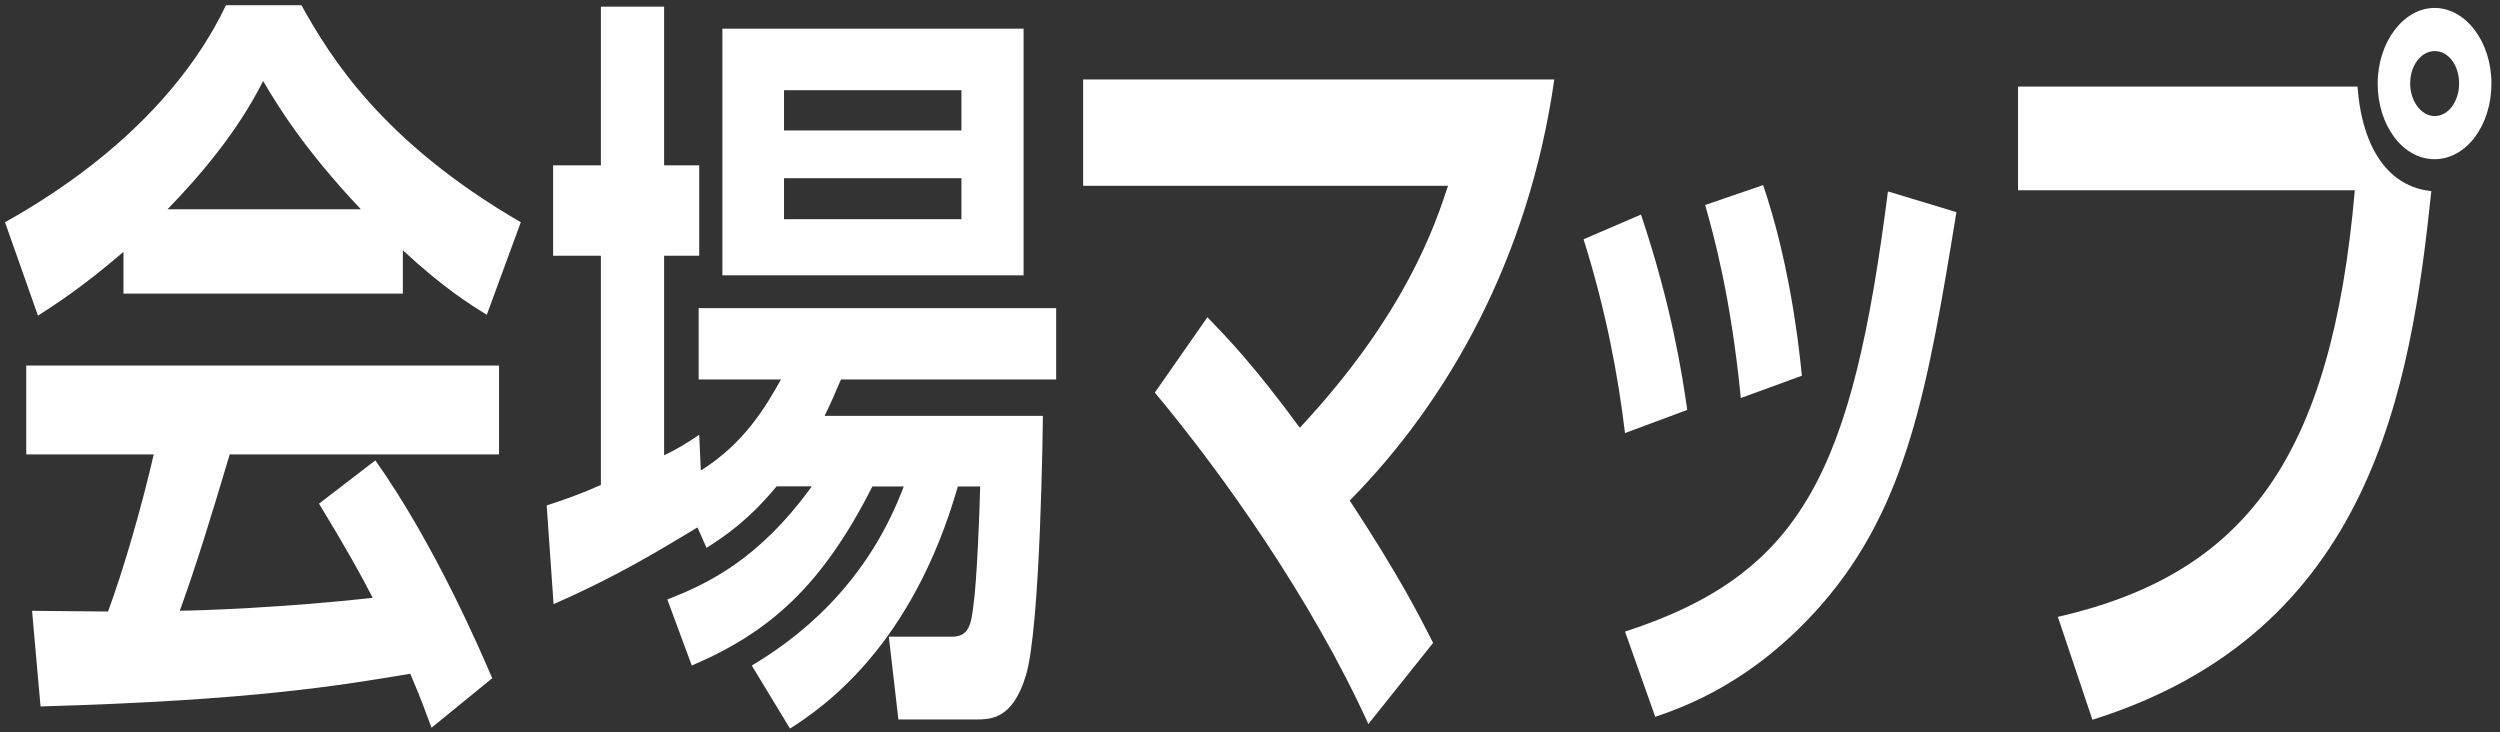
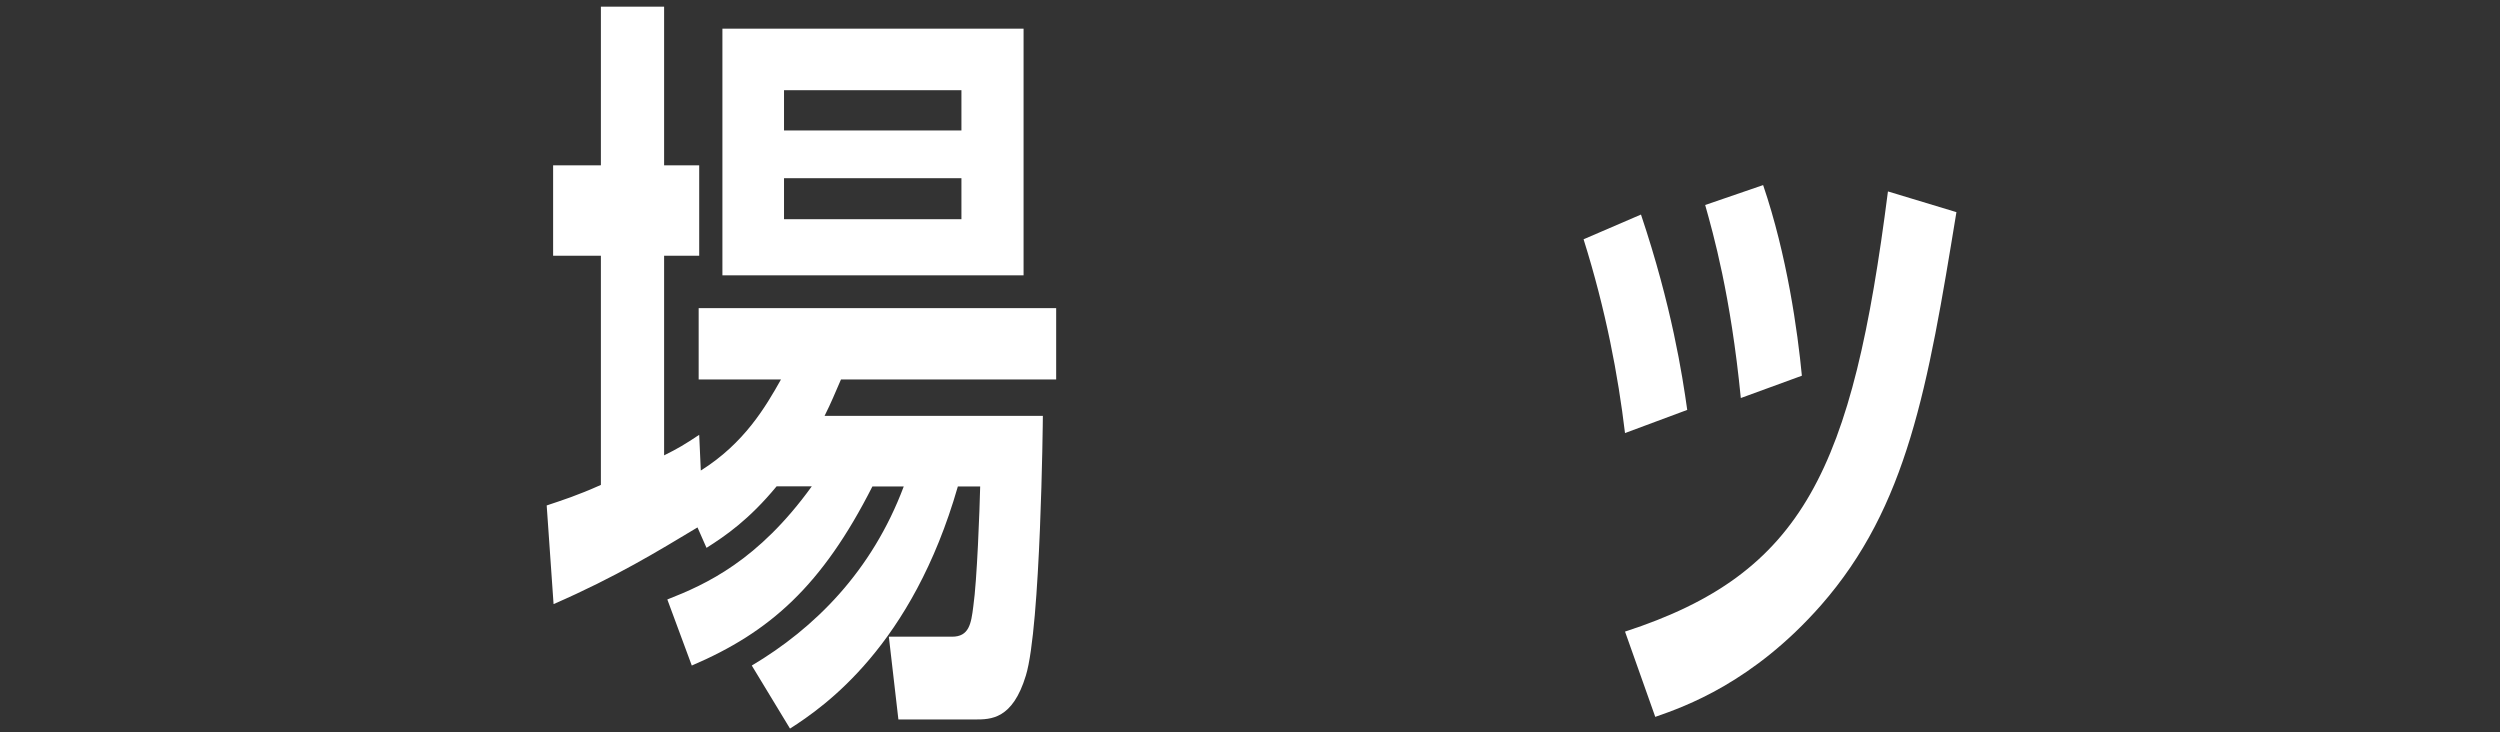
<svg xmlns="http://www.w3.org/2000/svg" id="_会場マップ" data-name="会場マップ" viewBox="0 0 280 82">
  <rect x="0" y="0" width="280" height="82" fill="#333333" stroke="none" />
  <defs>
    <style>
      .cls-1 {
        fill: #fff;
      }
    </style>
  </defs>
-   <path class="cls-1" d="M13.83,28.21c-4.76,4.08-7.73,5.95-9.58,7.14L.56,24.89C15.02,16.81,22.1,7.38,25.31.58h8.45c3.21,5.78,9.04,15.3,24.57,24.31l-3.81,10.37c-1.9-1.19-4.82-2.98-9.4-7.23v4.85H13.83v-4.68ZM48.33,81.5c-.65-1.7-1.07-2.98-2.38-6.04-7.67,1.27-17.37,2.98-41.41,3.66l-.95-10.71c.77,0,7.14.08,8.51.08,1.73-4.68,3.75-11.65,5.12-17.6H2.94v-9.95h52.95v9.95h-30.16c-2.26,7.57-3.75,12.41-5.59,17.51,1.9,0,11.84-.34,21.6-1.45-1.31-2.55-2.86-5.36-6.01-10.54l6.31-4.85c6.78,9.61,11.84,21.51,13.09,24.4l-6.78,5.53ZM40.42,23.44c-6.43-6.8-9.4-11.73-10.95-14.37-2.86,5.7-7.08,10.63-10.71,14.37h21.66Z" />
  <path class="cls-1" d="M86.98,54.47c-3.09,3.74-5.71,5.53-7.85,6.89l-1.01-2.29c-4.4,2.64-9.1,5.53-16.12,8.59l-.77-11.05c1.78-.6,3.39-1.1,6.07-2.3v-25.67h-5.35v-10.12h5.35V.75h7.08v17.77h3.93v10.12h-3.93v22.36c1.55-.77,2.26-1.19,3.93-2.3l.18,4c4.88-3.06,7.26-7.14,8.98-10.2h-9.22v-7.99h40.04v7.99h-24.1c-.71,1.62-1.07,2.55-1.84,4.08h24.45c0,.51-.24,23.63-1.9,29.07-1.49,4.93-3.93,4.93-5.71,4.93h-8.57l-1.07-9.27h7.08c1.9,0,2.14-1.44,2.38-3.4.42-2.89.71-10.88.77-13.43h-2.5c-5.12,17.85-14.93,24.65-18.8,27.12l-4.28-7.06c7.02-4.17,13.45-10.54,17.02-20.06h-3.51c-5.65,11.14-11.48,16.32-20.23,20.06l-2.74-7.4c4.34-1.7,10.17-4.34,16.18-12.67h-3.93ZM80.91,3.21h33.73v27.63h-33.73V3.21ZM87.81,10.1v4.51h19.87v-4.51h-19.87ZM87.81,19.96v4.59h19.87v-4.59h-19.87Z" />
-   <path class="cls-1" d="M153.26,81.1c-6.31-13.88-16.24-27.94-23.92-37.13l5.89-8.44c2.26,2.34,5.18,5.34,10.35,12.38,11.9-12.75,15.17-22.79,16.6-27.1h-40.87v-11.91h52.77c-2.86,20.07-11.9,36.01-22.91,47.16,5.53,8.44,7.67,12.66,9.34,15.94l-7.26,9.1Z" />
  <path class="cls-1" d="M182,48.5c-.77-6.43-2.14-13.75-4.64-21.7l6.43-2.77c3.45,10.27,4.64,18.04,5.18,21.88l-6.96,2.59ZM182,70.74c20.05-6.52,25.46-18.13,29.45-49.3l7.67,2.32c-3.21,19.65-5.47,32.96-15.17,44.03-7.62,8.66-15.23,11.34-18.56,12.5l-3.39-9.56ZM194.97,44.57c-1.13-11.52-3.09-18.4-3.99-21.61l6.49-2.23c2.68,7.86,3.87,16.43,4.34,21.35l-6.84,2.5Z" />
-   <path class="cls-1" d="M264.04,9.7c.54,7.14,3.63,11.25,8.27,11.7-2.32,21.97-6.6,49.39-37.96,59.21l-3.87-11.52c21-4.82,30.64-17.77,33.26-47.78h-37.72v-11.61h38.02ZM279.04,9.36c0,4.67-2.8,8.47-6.37,8.47s-6.37-3.8-6.37-8.47,2.92-8.47,6.37-8.47,6.37,3.72,6.37,8.47ZM269.94,9.36c0,1.98,1.25,3.64,2.74,3.64,1.61,0,2.74-1.74,2.74-3.64,0-2.06-1.19-3.64-2.74-3.64-1.43,0-2.74,1.5-2.74,3.64Z" />
</svg>